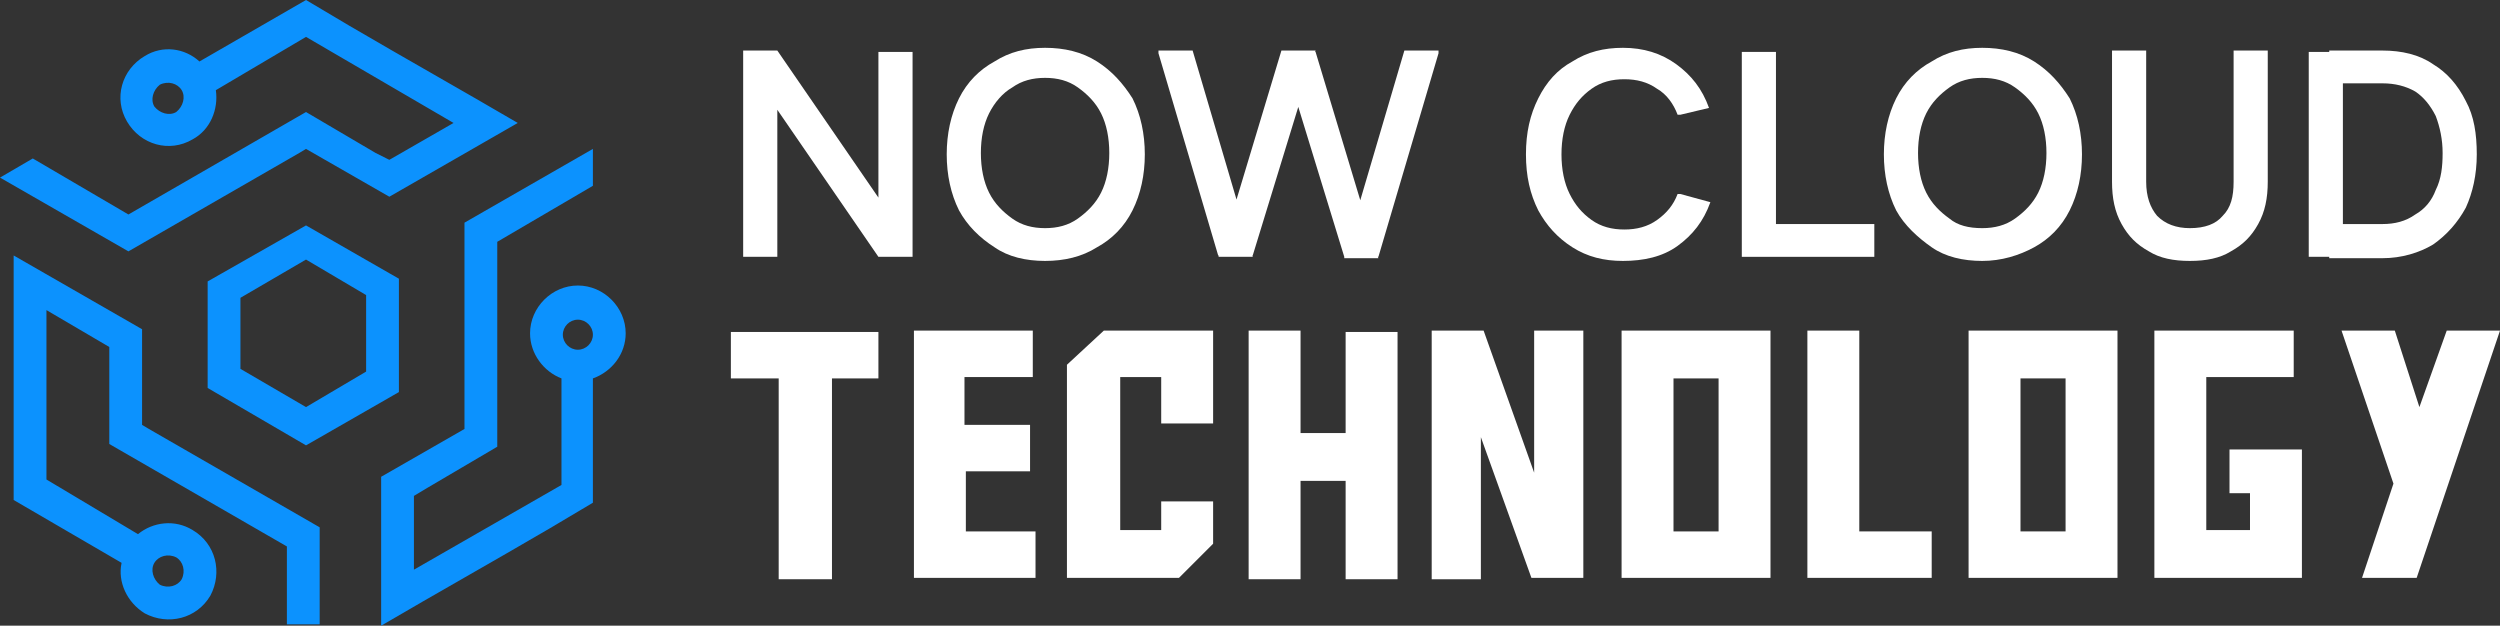
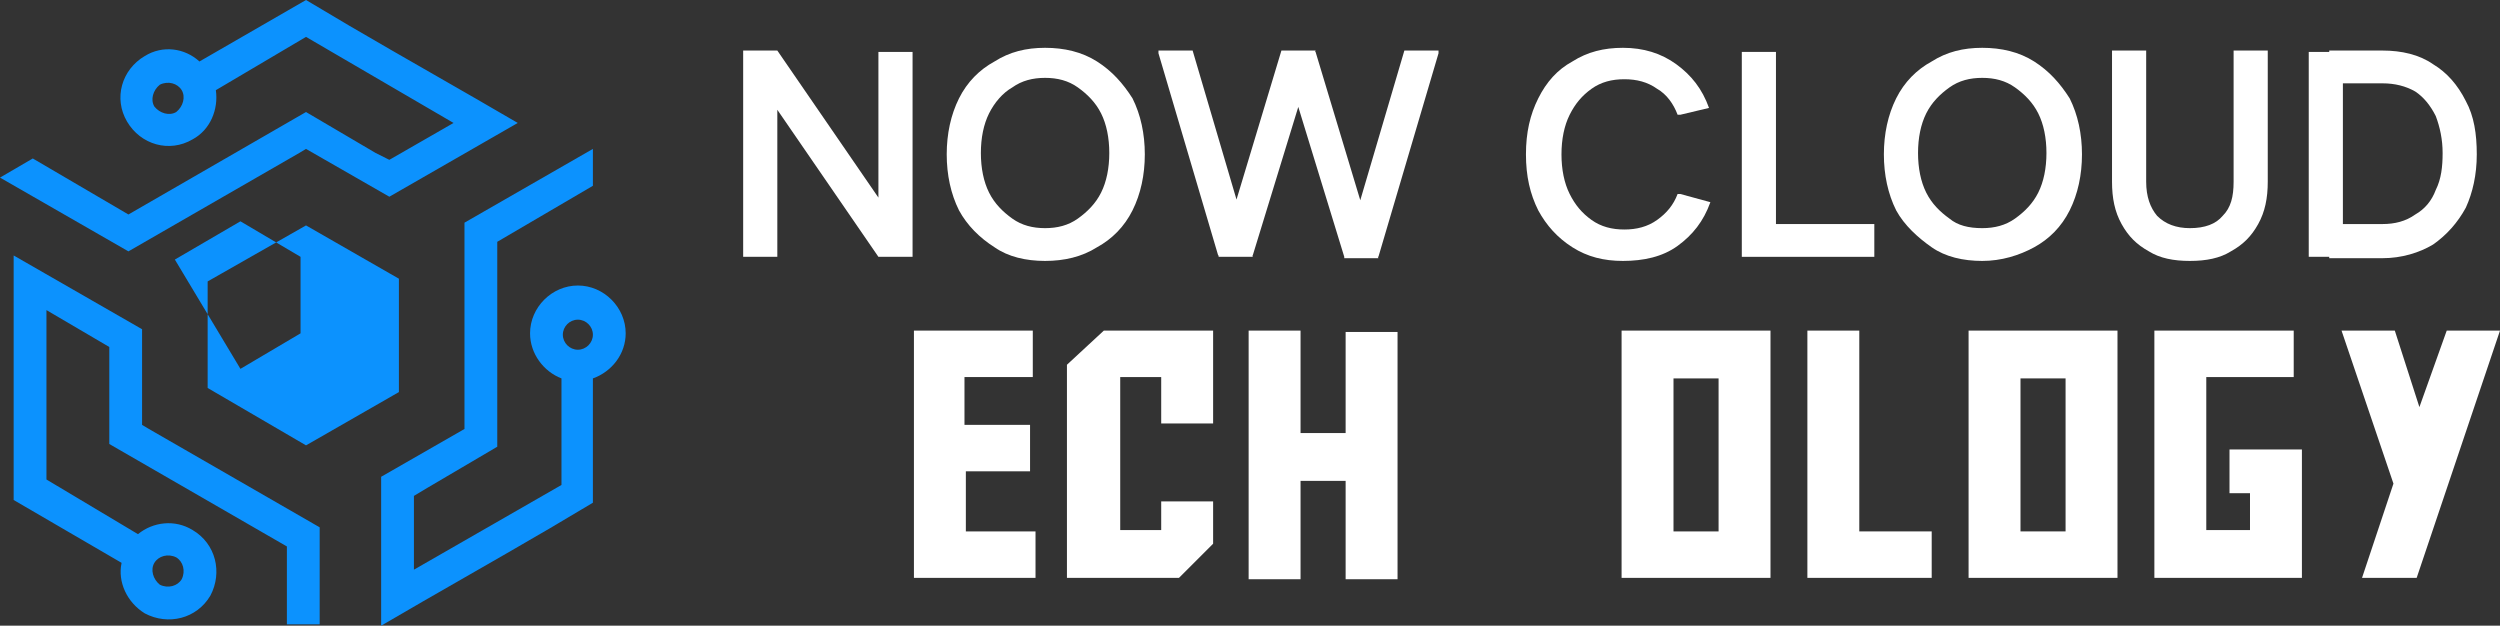
<svg xmlns="http://www.w3.org/2000/svg" version="1.1" id="Layer_1" x="0px" y="0px" width="183px" height="45.8px" viewBox="0 0 183 45.8" style="enable-background:new 0 0 183 45.8;" xml:space="preserve">
  <rect x="0" y="0" width="183" height="45.8" fill="#333333" stroke="none" />
  <style type="text/css">
	.st0{fill:#FFFFFF;}
	.st1{fill-rule:evenodd;clip-rule:evenodd;fill:#0C92FE;}
</style>
  <g>
    <g>
      <path class="st0" d="M64.3,18.8L54.4,4.4V3.7h2.5l9.9,14.4v0.7H64.3z M54.4,18.8v-15h2.5v15H54.4z M64.3,18.8v-15h2.5v15H64.3z" />
      <path class="st0" d="M76.5,19.1c-1.4,0-2.7-0.3-3.7-1c-1.1-0.7-2-1.6-2.6-2.7c-0.6-1.2-0.9-2.6-0.9-4.1s0.3-2.9,0.9-4.1    c0.6-1.2,1.5-2.1,2.6-2.7c1.1-0.7,2.3-1,3.7-1c1.4,0,2.7,0.3,3.8,1c1.1,0.7,1.9,1.6,2.6,2.7c0.6,1.2,0.9,2.6,0.9,4.1    s-0.3,2.9-0.9,4.1c-0.6,1.2-1.5,2.1-2.6,2.7C79.2,18.8,77.9,19.1,76.5,19.1z M76.5,16.7c0.9,0,1.7-0.2,2.4-0.7    c0.7-0.5,1.3-1.1,1.7-1.9c0.4-0.8,0.6-1.8,0.6-2.9c0-1.1-0.2-2.1-0.6-2.9c-0.4-0.8-1-1.4-1.7-1.9s-1.5-0.7-2.4-0.7    c-0.9,0-1.7,0.2-2.4,0.7c-0.7,0.4-1.3,1.1-1.7,1.9c-0.4,0.8-0.6,1.8-0.6,2.9c0,1.1,0.2,2.1,0.6,2.9c0.4,0.8,1,1.4,1.7,1.9    C74.8,16.5,75.6,16.7,76.5,16.7z" />
      <path class="st0" d="M89.2,18.8L84.8,3.9V3.7h2.5l4.3,14.6l0.1,0.5H89.2z M89.2,18.8l0.2-0.5l4.4-14.6h2.5l-4.6,15H89.2z     M98.4,18.8l-4.6-15h2.5l4.4,14.6l0.2,0.5H98.4z M98.4,18.8l0.1-0.5l4.3-14.6h2.5v0.2l-4.4,14.9H98.4z" />
      <path class="st0" d="M118.8,19.1c-1.4,0-2.6-0.3-3.7-1c-1.1-0.7-1.9-1.6-2.5-2.7c-0.6-1.2-0.9-2.5-0.9-4.1c0-1.6,0.3-2.9,0.9-4.1    c0.6-1.2,1.4-2.1,2.5-2.7c1.1-0.7,2.3-1,3.7-1c1.5,0,2.8,0.4,3.9,1.2s1.9,1.8,2.4,3.2L123,8.4l-0.2,0c-0.3-0.8-0.8-1.5-1.5-1.9    c-0.7-0.5-1.5-0.7-2.4-0.7c-0.9,0-1.7,0.2-2.4,0.7c-0.7,0.5-1.2,1.1-1.6,1.9c-0.4,0.8-0.6,1.8-0.6,2.9c0,1.1,0.2,2.1,0.6,2.9    c0.4,0.8,0.9,1.4,1.6,1.9c0.7,0.5,1.5,0.7,2.4,0.7c0.9,0,1.7-0.2,2.4-0.7c0.7-0.5,1.2-1.1,1.5-1.9l0.2,0l2.2,0.6    c-0.5,1.4-1.3,2.4-2.4,3.2S120.3,19.1,118.8,19.1z" />
      <path class="st0" d="M127.5,18.8v-15h2.5v15H127.5z M128.7,18.8v-2.4h8.5v2.4H128.7z" />
      <path class="st0" d="M145.1,19.1c-1.4,0-2.7-0.3-3.7-1s-2-1.6-2.6-2.7c-0.6-1.2-0.9-2.6-0.9-4.1s0.3-2.9,0.9-4.1    c0.6-1.2,1.5-2.1,2.6-2.7c1.1-0.7,2.3-1,3.7-1c1.4,0,2.7,0.3,3.8,1c1.1,0.7,1.9,1.6,2.6,2.7c0.6,1.2,0.9,2.6,0.9,4.1    s-0.3,2.9-0.9,4.1c-0.6,1.2-1.5,2.1-2.6,2.7S146.5,19.1,145.1,19.1z M145.1,16.7c0.9,0,1.7-0.2,2.4-0.7c0.7-0.5,1.3-1.1,1.7-1.9    s0.6-1.8,0.6-2.9c0-1.1-0.2-2.1-0.6-2.9s-1-1.4-1.7-1.9s-1.5-0.7-2.4-0.7s-1.7,0.2-2.4,0.7s-1.3,1.1-1.7,1.9    c-0.4,0.8-0.6,1.8-0.6,2.9c0,1.1,0.2,2.1,0.6,2.9c0.4,0.8,1,1.4,1.7,1.9C143.3,16.5,144.1,16.7,145.1,16.7z" />
      <path class="st0" d="M160.3,19.1c-1.2,0-2.2-0.2-3-0.7c-0.9-0.5-1.5-1.1-2-2c-0.5-0.9-0.7-1.9-0.7-3.1V3.7h2.5v9.6    c0,1.1,0.3,1.9,0.8,2.5c0.6,0.6,1.4,0.9,2.4,0.9c1.1,0,1.9-0.3,2.4-0.9c0.6-0.6,0.8-1.4,0.8-2.5V3.7h2.5v9.6    c0,1.2-0.2,2.2-0.7,3.1c-0.5,0.9-1.1,1.5-2,2C162.5,18.9,161.5,19.1,160.3,19.1z" />
      <path class="st0" d="M169,18.8v-15h2.5v15H169z M170.5,18.8v-2.4h3.9c0.9,0,1.7-0.2,2.4-0.7c0.7-0.4,1.2-1,1.5-1.8    c0.4-0.8,0.5-1.7,0.5-2.7c0-1-0.2-1.9-0.5-2.7c-0.4-0.8-0.9-1.4-1.5-1.8c-0.7-0.4-1.5-0.6-2.4-0.6h-3.9V3.7h3.9    c1.4,0,2.7,0.3,3.7,1c1,0.6,1.8,1.5,2.4,2.7c0.6,1.1,0.8,2.4,0.8,3.9s-0.3,2.8-0.8,3.9c-0.6,1.1-1.4,2-2.4,2.7c-1,0.6-2.3,1-3.7,1    H170.5z" />
-       <path class="st0" d="M64.3,27.7h-3.4v14.7H57V27.7h-3.5v-3.4h10.8V27.7z" />
      <path class="st0" d="M66.8,24.2h8.8v3.4h-5v3.5h4.8v3.4h-4.7v4.4h5.1v3.4h-8.9V24.2z" />
      <path class="st0" d="M85,38.9v-2.2h3.8v3.1l-2.5,2.5h-8.2V26.7l2.7-2.5h8v6.8H85v-3.4H82v11.2H85z" />
      <path class="st0" d="M95.2,31.7h3.3v-7.4h3.8v18.1h-3.8v-7.2h-3.3v7.2h-3.8V24.2h3.8V31.7z" />
-       <path class="st0" d="M112.3,34.6V24.2h3.6v18.1h-3.8L108.4,32v10.4h-3.6V24.2h3.8L112.3,34.6z" />
      <path class="st0" d="M118.7,24.2h10.9v18.1h-10.9V24.2z M122.5,38.9h3.3V27.7h-3.3V38.9z" />
      <path class="st0" d="M132.3,42.3V24.2h3.8v14.7h5.3v3.4H132.3z" />
      <path class="st0" d="M144.1,24.2H155v18.1h-10.9V24.2z M147.9,38.9h3.3V27.7h-3.3V38.9z" />
      <path class="st0" d="M164.7,38.9v-2.8h-1.5v-3.2h5.3v9.4h-10.8V24.2h10.2v3.4h-6.4v11.2H164.7z" />
      <path class="st0" d="M179.1,24.2h3.9l-6.1,18.1h-4l2.3-6.9l-3.8-11.2h3.9l1.8,5.6L179.1,24.2z" />
    </g>
  </g>
  <g>
    <g>
      <path class="st1" d="M15.8,6.6c0.2,1.4-0.4,2.9-1.7,3.6c-1.7,1-3.8,0.4-4.8-1.3c-1-1.7-0.4-3.8,1.3-4.8c1.3-0.8,2.9-0.6,4,0.4    L22.4,0l3.2,1.9c4.1,2.4,8.2,4.7,12.3,7.1l-9.4,5.4l-6.1-3.5l-0.5,0.3L9.4,18.4L0,13l2.4-1.4l7,4.1l13-7.5l5.1,3l1,0.5L33.2,9    L22.4,2.7L15.8,6.6L15.8,6.6z M13.3,6.6c0.3,0.5,0.1,1.2-0.4,1.6c-0.5,0.3-1.2,0.1-1.6-0.4c-0.3-0.5-0.1-1.2,0.4-1.6    C12.3,5.9,13,6.1,13.3,6.6L13.3,6.6z" />
      <path class="st1" d="M41.1,27.7c-1.3-0.5-2.3-1.8-2.3-3.3c0-1.9,1.6-3.5,3.5-3.5c1.9,0,3.5,1.6,3.5,3.5c0,1.5-1,2.8-2.4,3.3v9.1    l-3.2,1.9c-4.1,2.4-8.2,4.7-12.3,7.1V34.9l6.1-3.5l0-0.6V16.3l9.4-5.4v2.7l-7,4.1v15l-5.1,3l-1,0.6v5.4l10.8-6.2V27.7L41.1,27.7z     M42.3,25.6c-0.6,0-1.1-0.5-1.1-1.1c0-0.6,0.5-1.1,1.1-1.1c0.6,0,1.1,0.5,1.1,1.1C43.4,25.1,42.9,25.6,42.3,25.6L42.3,25.6z" />
      <path class="st1" d="M10.1,39.1c1.1-0.9,2.7-1.1,4-0.3c1.7,1,2.2,3.1,1.3,4.8c-1,1.7-3.1,2.2-4.8,1.3c-1.3-0.8-2-2.3-1.7-3.7    L1,36.6v-3.7c0-4.7,0-9.4,0-14.2l9.4,5.4l0,7l0.5,0.3l12.5,7.2v7.1h-2.4V40l-13-7.5l0-5.9l0-1.2l-4.6-2.7v12.4L10.1,39.1    L10.1,39.1z M11.3,41.2c0.3-0.5,1-0.7,1.6-0.4c0.5,0.3,0.7,1,0.4,1.6c-0.3,0.5-1,0.7-1.6,0.4C11.2,42.4,11,41.7,11.3,41.2    L11.3,41.2z" />
      <g>
        <g>
-           <path class="st1" d="M15.2,28.4l7.2,4.2l0.7-0.4l6.1-3.5l0-8.3l-0.7-0.4l-6.1-3.5l-7.2,4.1l0,0.8L15.2,28.4L15.2,28.4z M17.6,27      l4.8,2.8l4.4-2.6v-5.6l-4.4-2.6l-4.8,2.8L17.6,27L17.6,27z" />
+           <path class="st1" d="M15.2,28.4l7.2,4.2l0.7-0.4l6.1-3.5l0-8.3l-0.7-0.4l-6.1-3.5l-7.2,4.1l0,0.8L15.2,28.4L15.2,28.4z M17.6,27      l4.4-2.6v-5.6l-4.4-2.6l-4.8,2.8L17.6,27L17.6,27z" />
        </g>
      </g>
    </g>
  </g>
</svg>